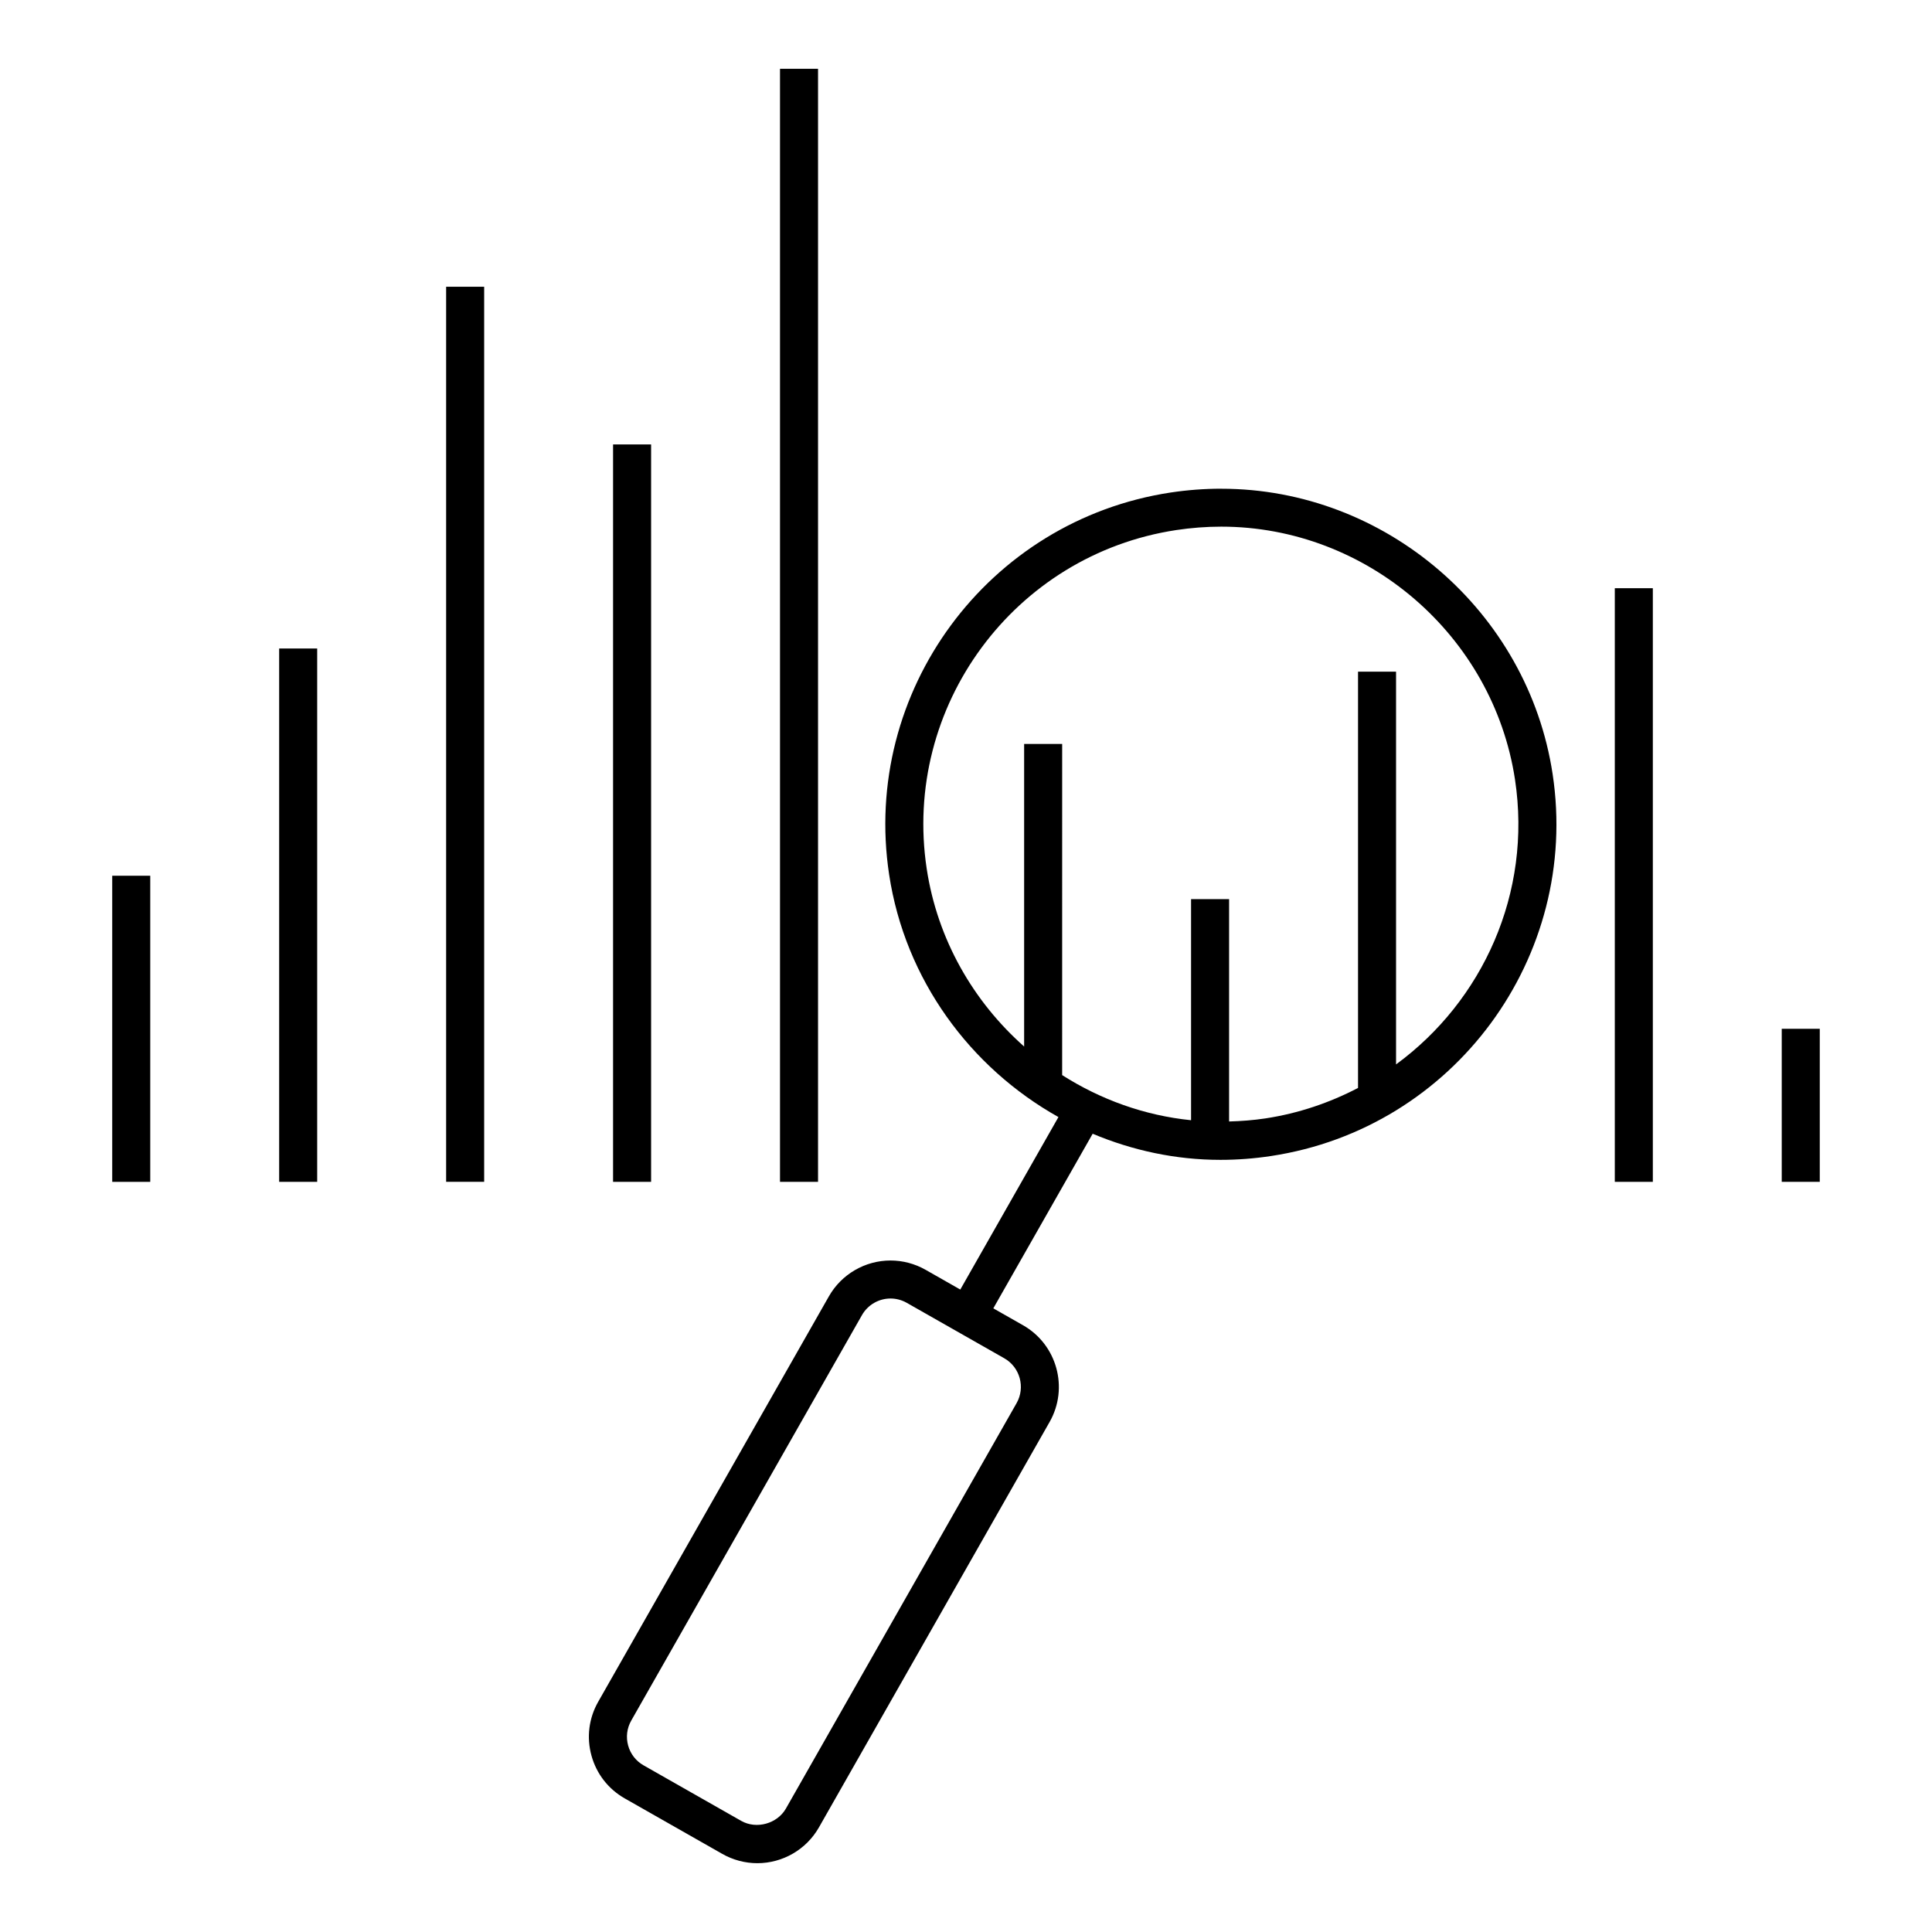
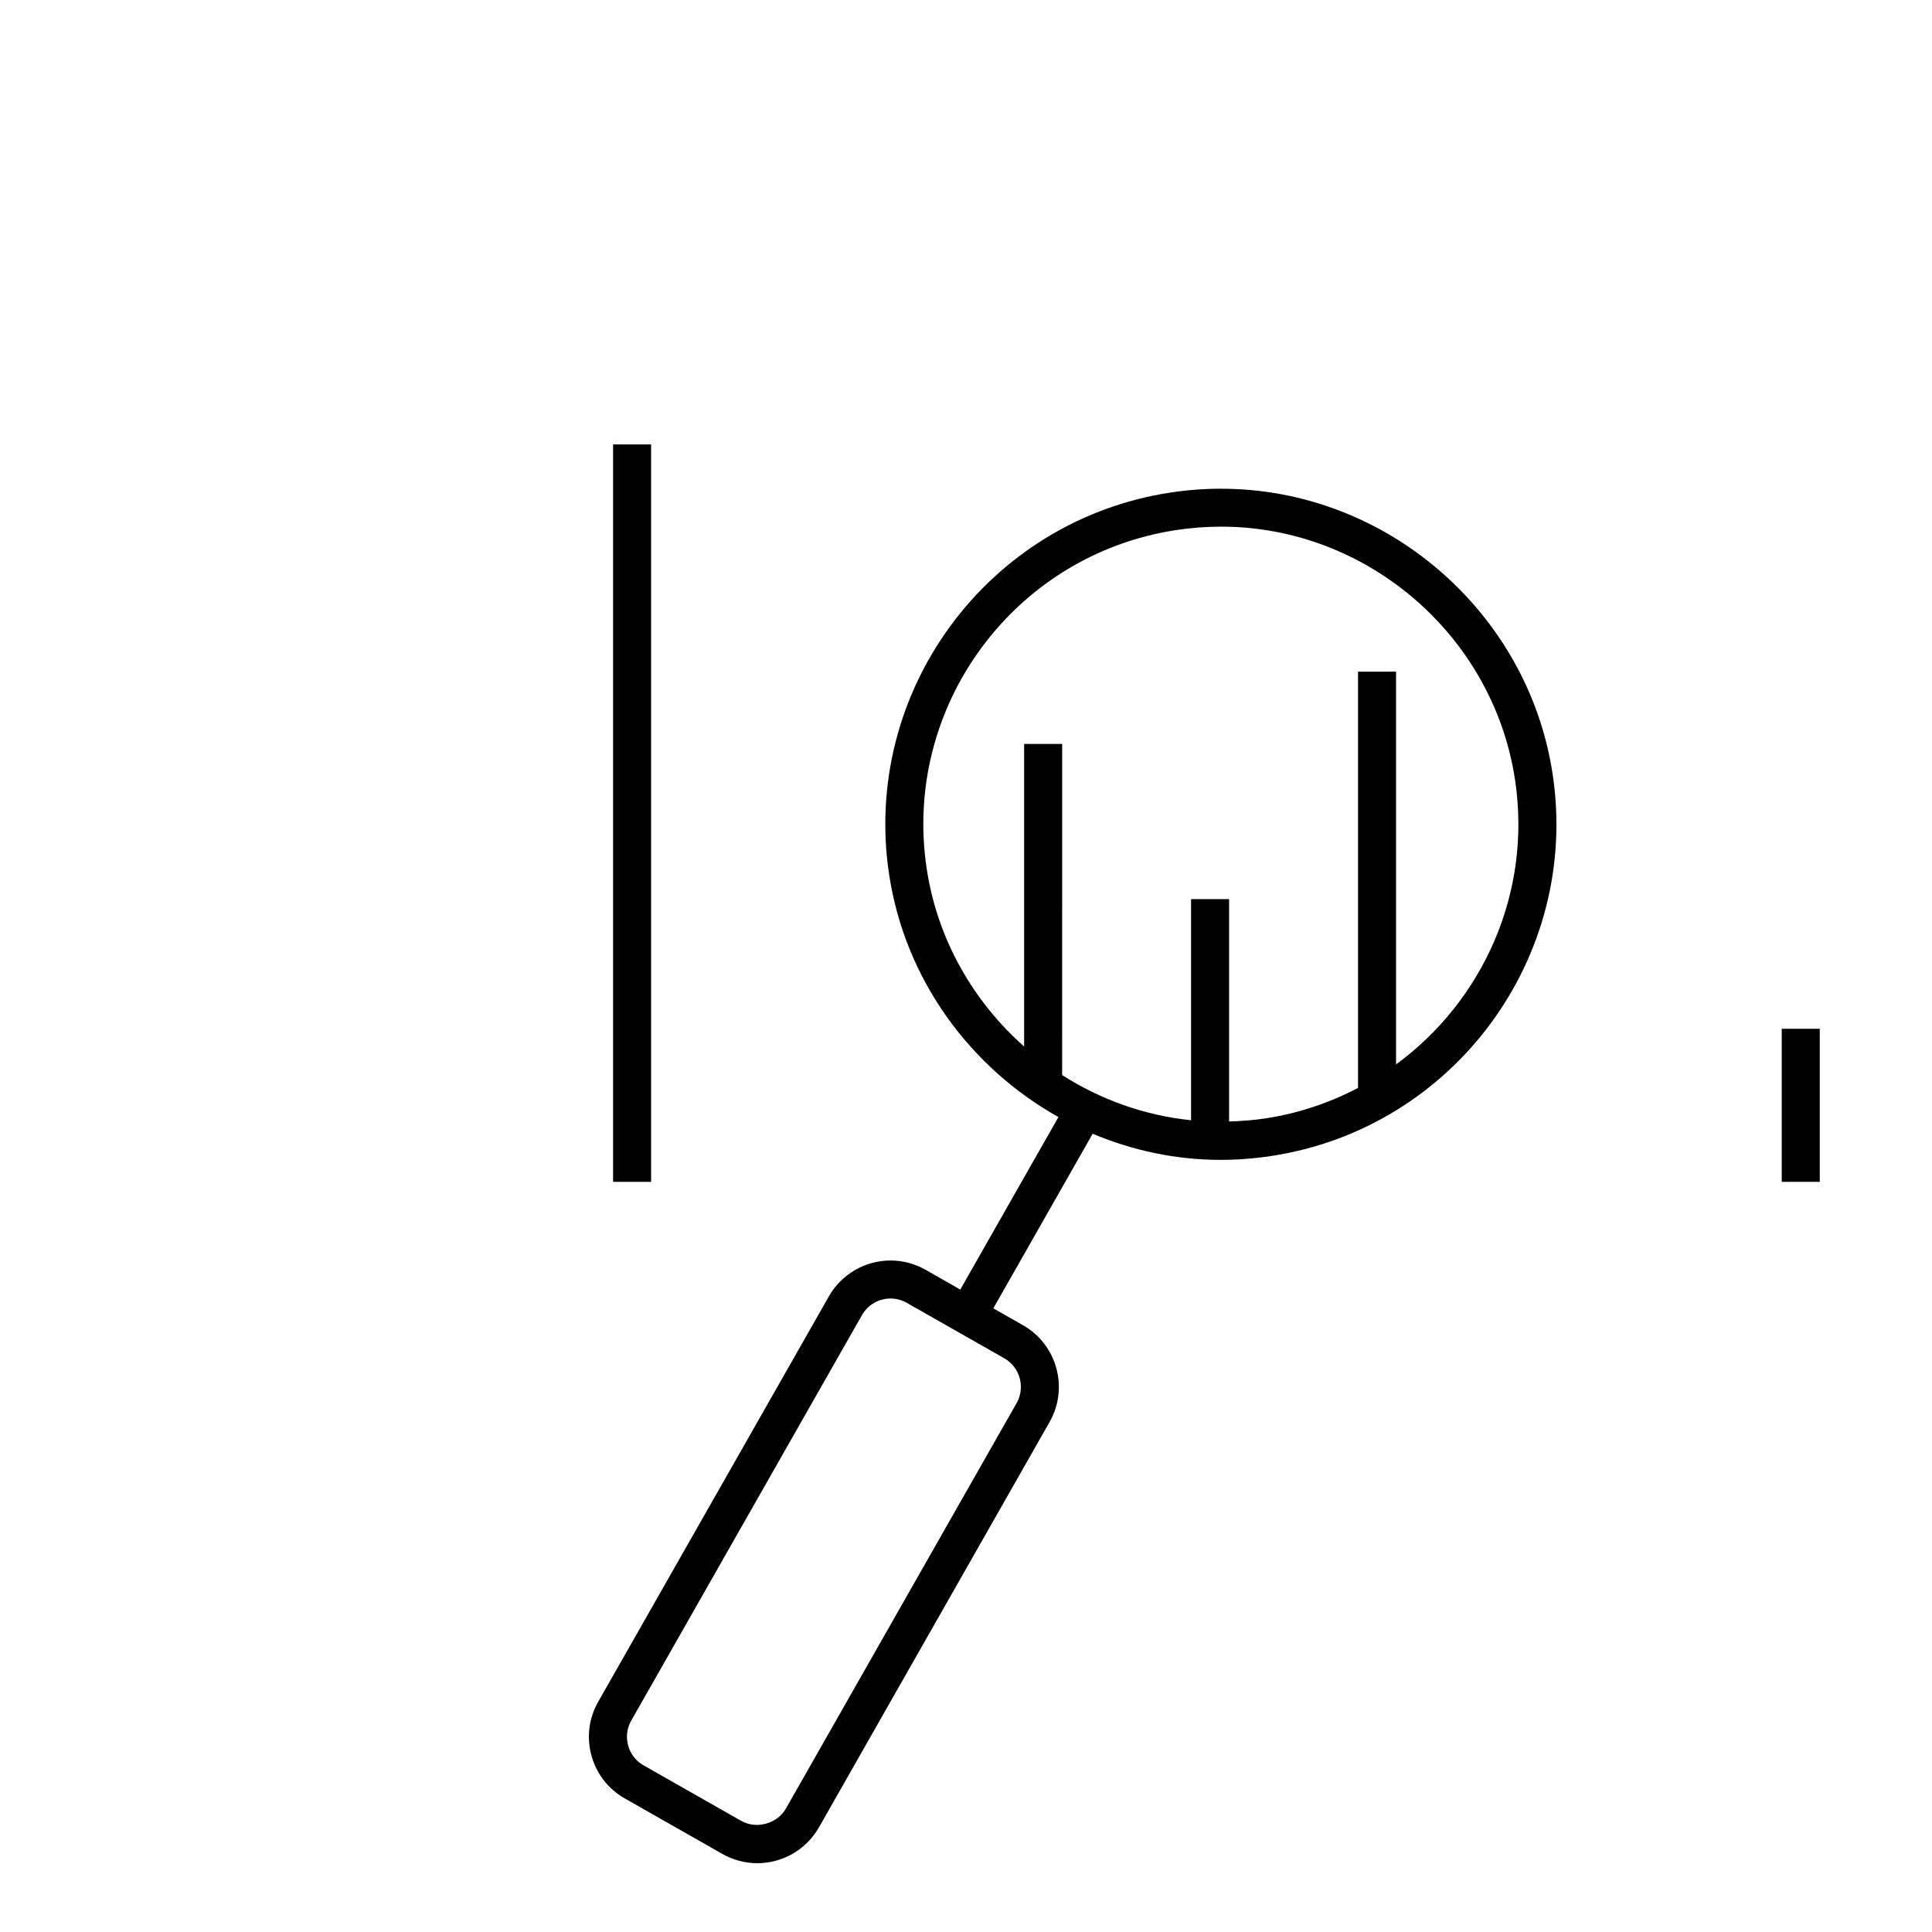
<svg xmlns="http://www.w3.org/2000/svg" fill="#000000" width="800px" height="800px" version="1.1" viewBox="144 144 512 512">
  <g>
-     <path d="m173.74 376.08h10.078v81.125h-10.078z" />
    <path d="m616.18 416.64h10.078v40.559h-10.078z" />
-     <path d="m571.94 299.88h10.078v157.32h-10.078z" />
-     <path d="m350.71 162.23h10.078v294.97h-10.078z" />
    <path d="m306.47 261.78h10.078v195.42h-10.078z" />
-     <path d="m262.23 219.99h10.078v237.2h-10.078z" />
-     <path d="m217.98 315.86h10.078v141.34h-10.078z" />
    <path d="m467.64 273.51c-4.457 0-8.973 0.344-13.41 1.012-48.477 7.348-81.945 52.75-74.605 101.23 4.211 27.832 21.477 51.176 44.871 64.281l-26.008 45.711-9.219-5.246c-2.828-1.605-6.031-2.453-9.27-2.453-6.746 0-13.004 3.637-16.332 9.496l-61.141 107.45c-2.481 4.359-3.113 9.422-1.785 14.254 1.328 4.836 4.457 8.867 8.816 11.348l25.871 14.715c2.828 1.605 6.035 2.457 9.27 2.457 6.742 0 13-3.637 16.328-9.492l61.137-107.45c5.109-8.992 1.961-20.48-7.031-25.609l-7.894-4.492 26.328-46.27c10.52 4.418 21.961 6.922 33.871 6.922 4.465 0 8.973-0.344 13.418-1.02 48.48-7.34 81.949-52.758 74.605-101.23-6.531-43.098-44.285-75.605-87.82-75.605zm-54.23 242.33-61.137 107.45c-2.281 4.004-7.805 5.566-11.859 3.254l-25.871-14.715c-2.016-1.148-3.465-3.019-4.082-5.254-0.613-2.238-0.324-4.586 0.828-6.609l61.141-107.45c1.543-2.715 4.445-4.398 7.57-4.398 1.492 0 2.977 0.395 4.289 1.137l25.871 14.711c4.156 2.375 5.617 7.703 3.25 11.875zm100.56-89.754v-104.09h-10.078v110.32c-7.5 3.91-15.723 6.734-24.547 8.074-3.188 0.484-6.414 0.719-9.621 0.812v-58.93h-10.078v58.598c-12.375-1.254-24.012-5.492-34.164-11.961l0.004-87.75h-10.078v80.18c-13.477-11.934-22.988-28.383-25.82-47.117-6.508-42.98 23.164-83.246 66.145-89.754 3.945-0.594 7.949-0.902 11.906-0.902 38.598 0 72.07 28.828 77.859 67.051 4.543 30.012-8.578 58.66-31.527 75.461z" />
  </g>
</svg>